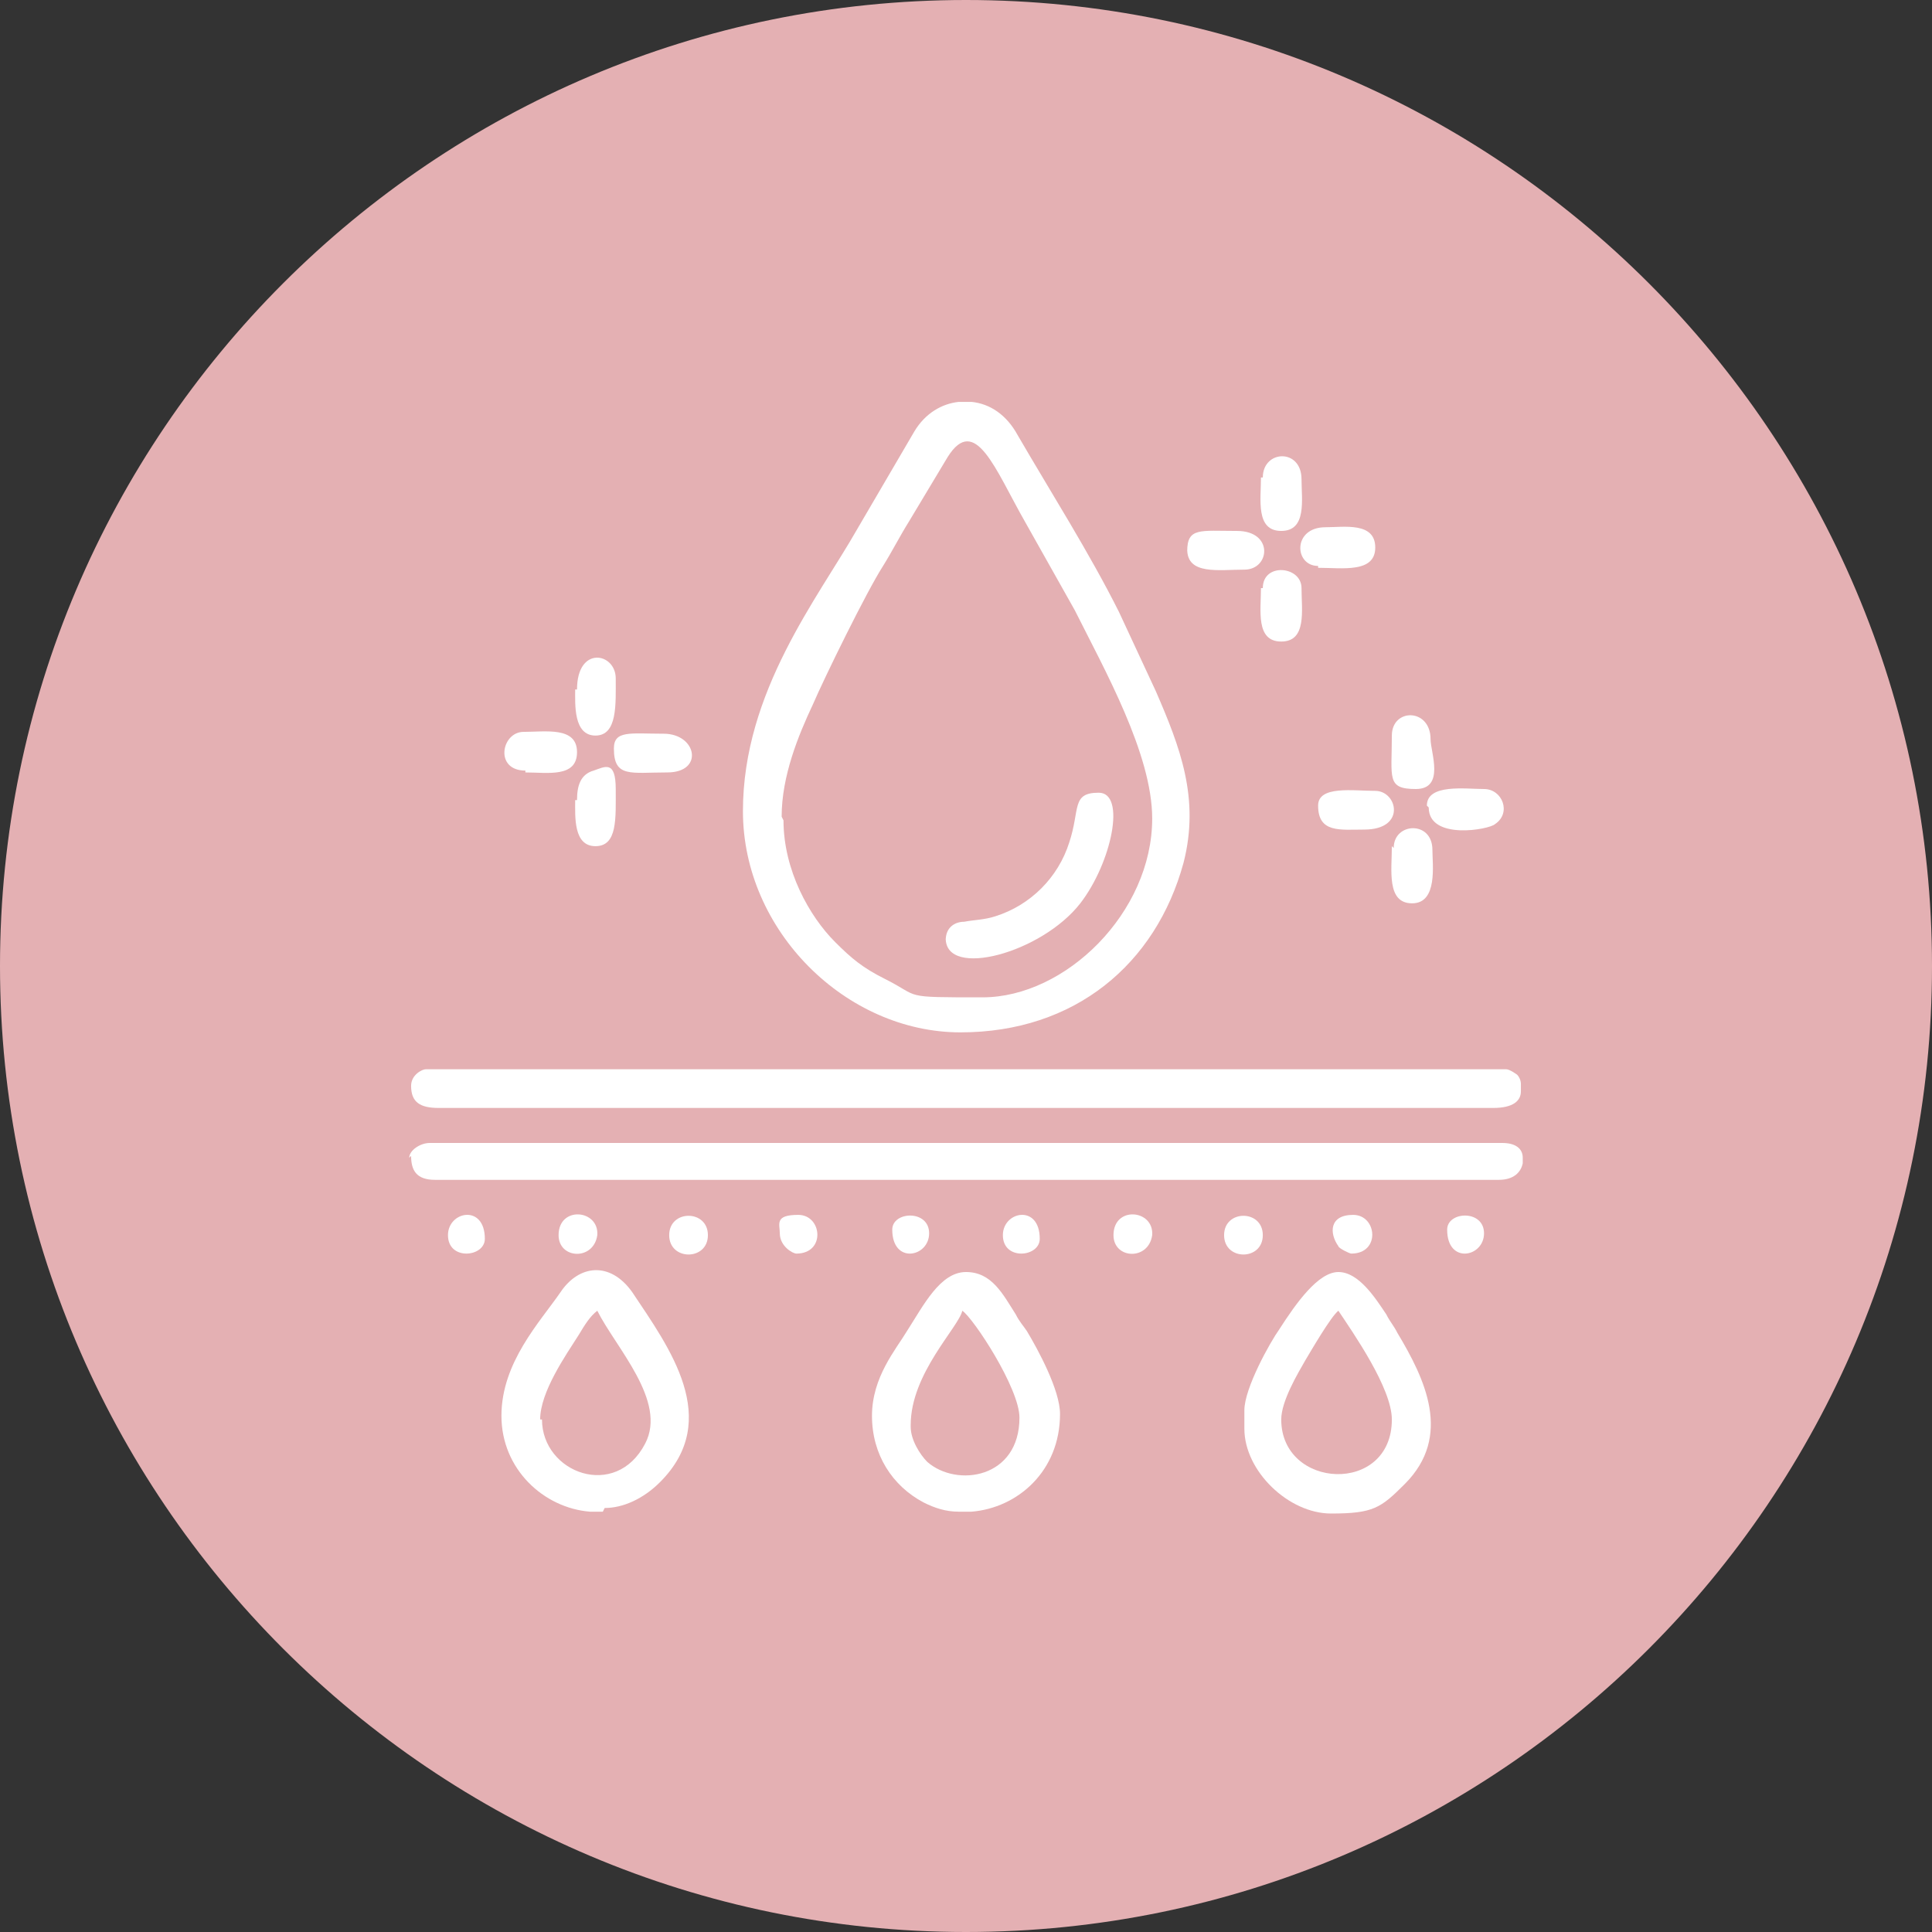
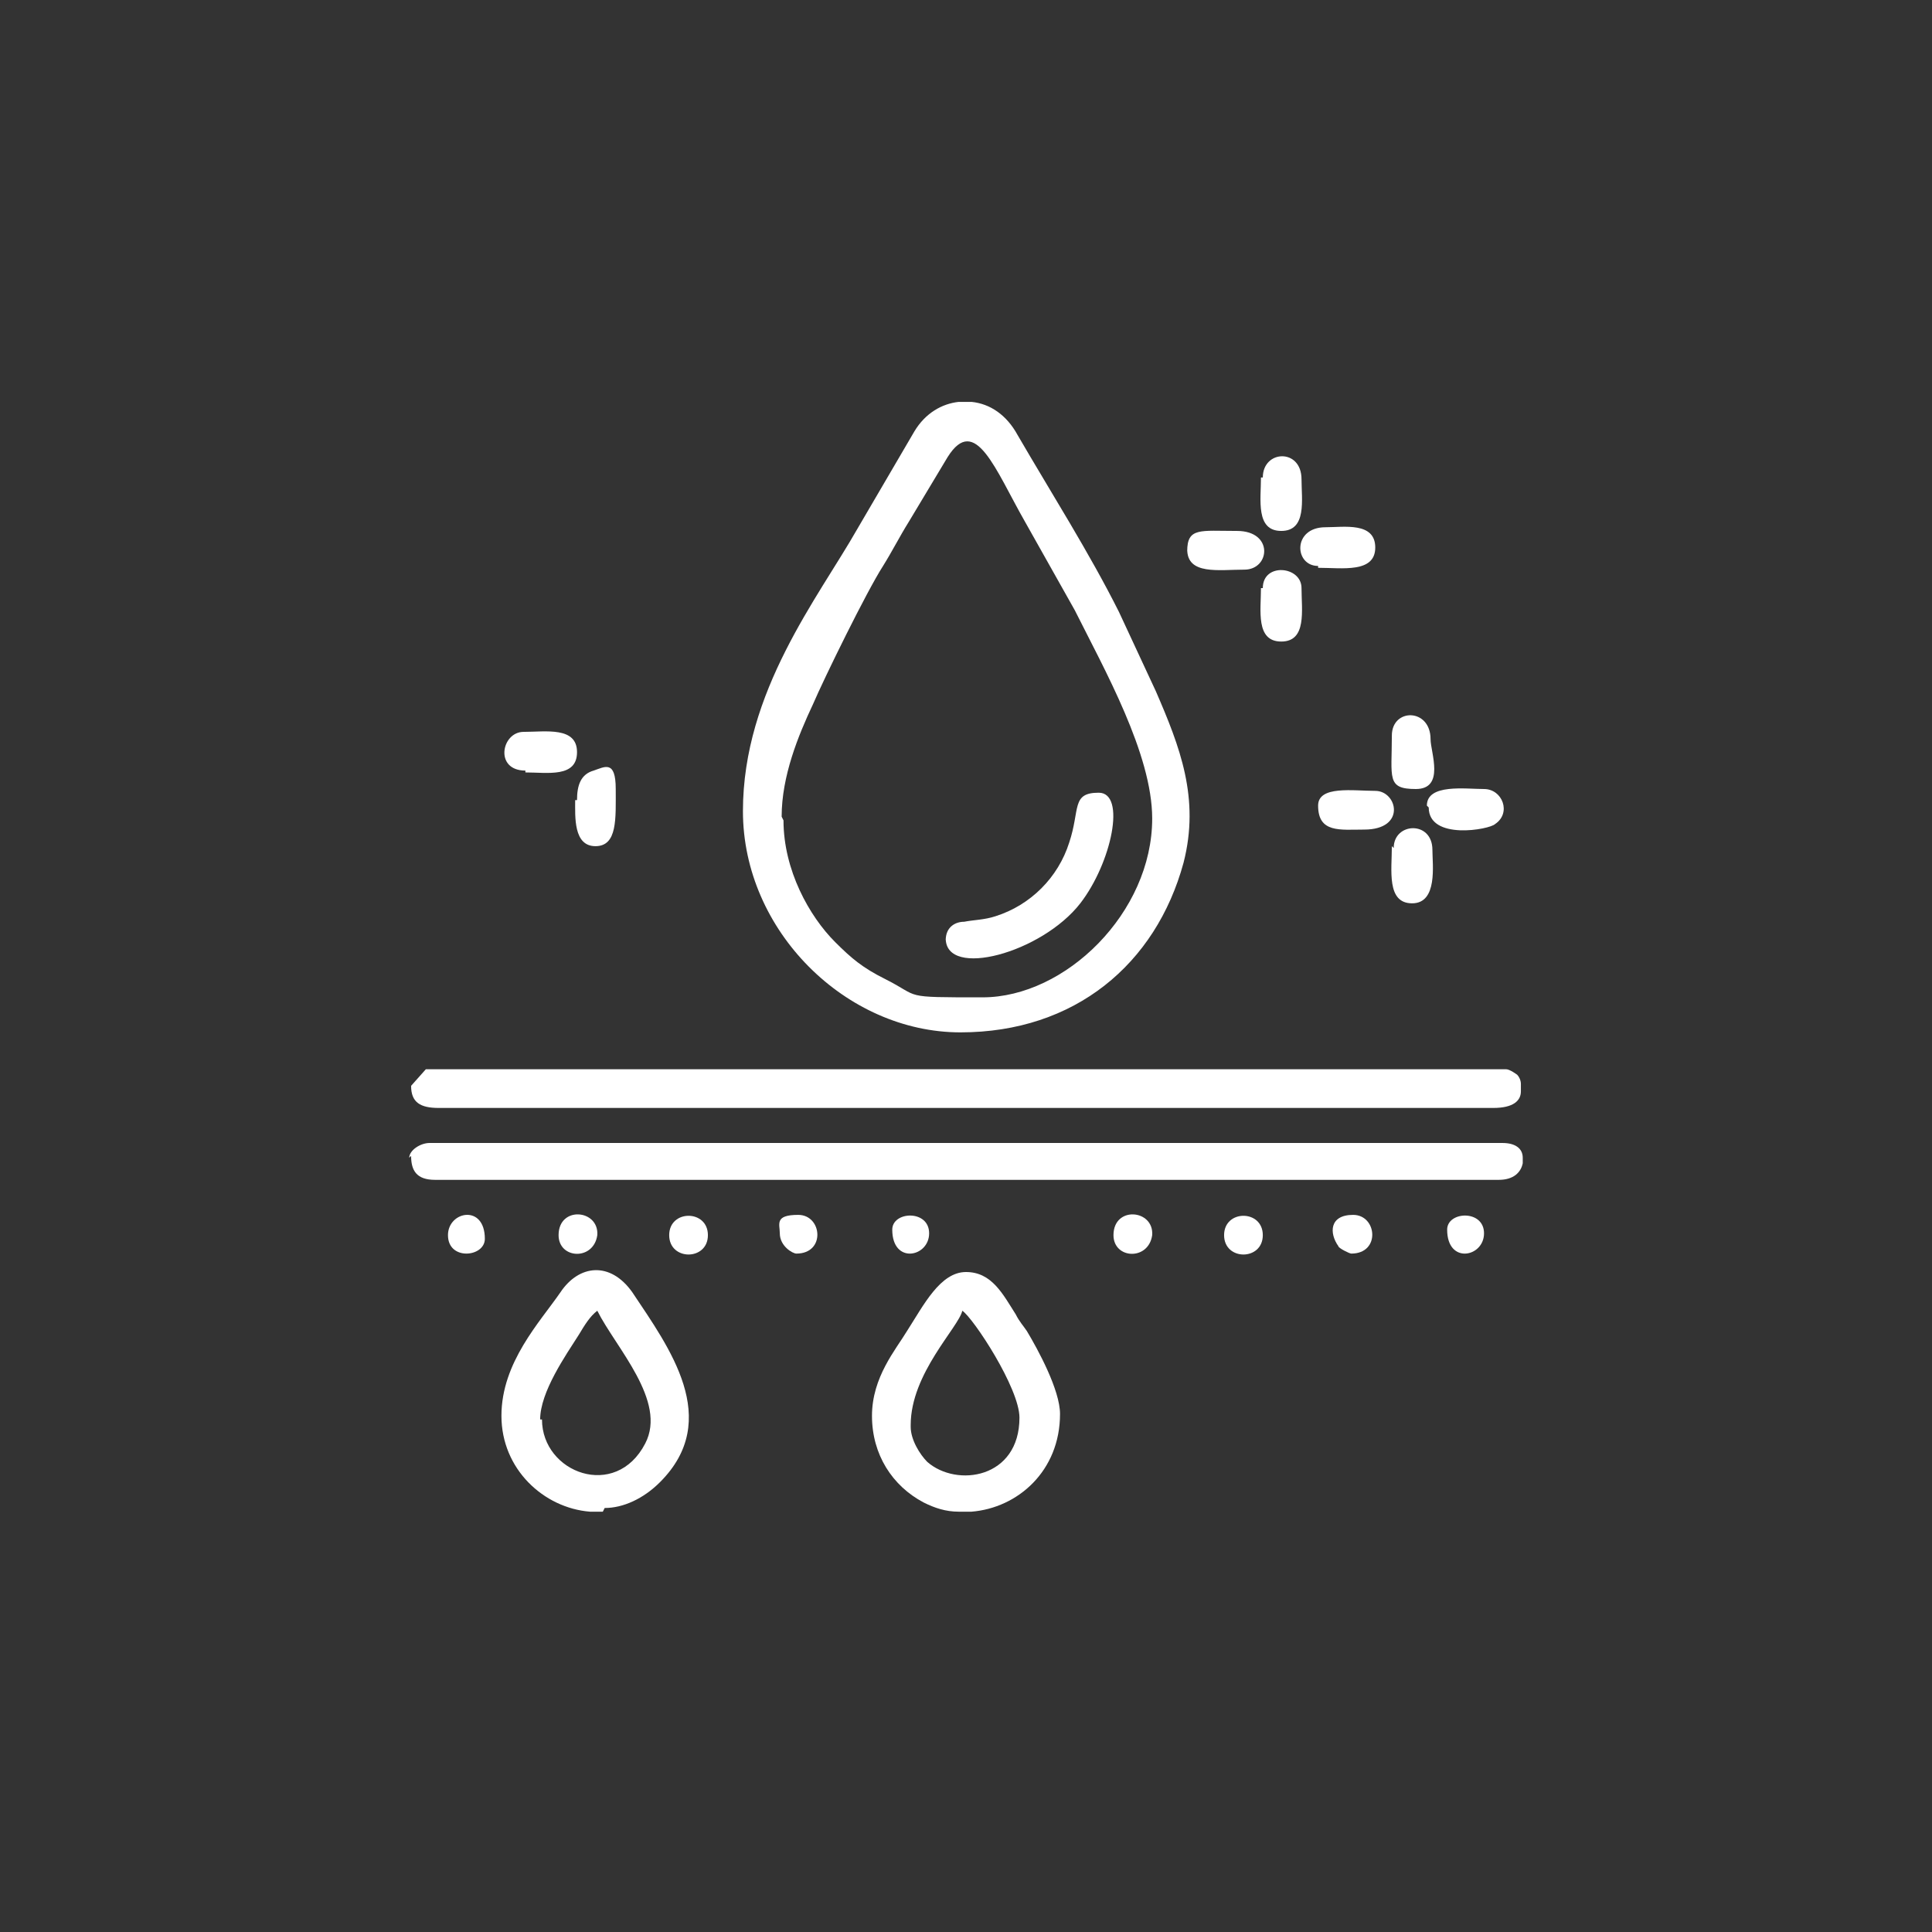
<svg xmlns="http://www.w3.org/2000/svg" id="Camada_1" viewBox="0 0 104.8 104.8">
  <rect x="0" y="0" width="104.8" height="104.8" fill="#333333" stroke="none" />
  <defs>
    <style>      .st0 {        fill: #fff;      }      .st0, .st1 {        fill-rule: evenodd;      }      .st1 {        fill: #e4b0b3;      }    </style>
  </defs>
-   <path class="st1" d="M52.4,0c28.9,0,52.4,23.5,52.4,52.4s-23.5,52.4-52.4,52.4S0,81.3,0,52.4,23.5,0,52.4,0" />
  <path class="st0" d="M52.1,21.8h.6c1,.1,1.9.7,2.5,1.8,1.8,3.1,3.9,6.4,5.5,9.6l2,4.3c1.3,3,2.4,5.8,1.5,9.3-1.5,5.5-5.9,9.2-12.1,9.2s-11.8-5.5-11.8-12,4.1-11.6,6.2-15.3l3.1-5.3c.6-1,1.5-1.5,2.4-1.6M42.4,44.3c0-2.2.9-4.4,1.7-6.1.6-1.4,2.9-6.1,3.8-7.5.5-.8.9-1.6,1.4-2.4l2.1-3.5c1.5-2.4,2.6.7,4.2,3.5l2.7,4.8c1.6,3.2,4.2,7.8,4.2,11.3,0,5.1-4.7,9.7-9.2,9.7s-3.3,0-5.3-1c-1.2-.6-1.8-1.1-2.7-2-1.4-1.4-2.8-3.9-2.8-6.6Z" />
-   <path class="st0" d="M22.3,58.9c0,.9.5,1.2,1.5,1.2h57.2c1.1,0,1.5-.4,1.5-.9v-.4c0-.2-.1-.4-.2-.5,0,0-.4-.3-.6-.3H23.1c-.2,0-.8.3-.8.9" />
+   <path class="st0" d="M22.3,58.9c0,.9.5,1.2,1.5,1.2h57.2c1.1,0,1.5-.4,1.5-.9v-.4c0-.2-.1-.4-.2-.5,0,0-.4-.3-.6-.3H23.1" />
  <path class="st0" d="M22.3,62.7c0,.8.3,1.3,1.3,1.3h57.7c.8,0,1.2-.4,1.3-.9v-.3c0-.5-.4-.8-1.1-.8H23.3c-.5,0-1.1.4-1.1.8" />
-   <path class="st0" d="M67.5,76.4v1.1c0,2.3,2.4,4.6,4.7,4.6s2.7-.3,4-1.6c2.6-2.6,1.1-5.7-.4-8.2-.2-.4-.4-.6-.6-1-.6-.9-1.5-2.3-2.6-2.3s-2.3,1.7-3.2,3.1c-.5.7-1.9,3.2-1.9,4.4M69.5,77c0-1,.9-2.5,1.3-3.2.3-.5,1.4-2.4,1.8-2.7.8,1.2,2.9,4.2,2.9,5.9,0,4.1-6,3.8-6,0Z" />
  <path class="st0" d="M52.6,82h-.6c-.7,0-1.3-.2-1.9-.5-1.7-.9-2.8-2.6-2.8-4.7s1.3-3.6,1.9-4.6c.9-1.4,1.8-3.2,3.2-3.2s2,1.2,2.7,2.3c.2.4.4.6.6.9.6,1,1.8,3.2,1.8,4.5,0,3.1-2.3,5.1-4.8,5.3M49.4,77.3c0-2.8,2.6-5.3,2.8-6.2.6.4,3.1,4.2,3.1,5.8,0,3.3-3.4,3.8-5,2.4-.4-.4-.9-1.2-.9-1.9Z" />
  <path class="st0" d="M32.7,82h-.7c-2.5-.2-4.8-2.3-4.8-5.2s2.1-5.1,3.2-6.7c1-1.5,2.7-1.7,3.9,0,2,3,4.9,6.9,1.5,10.3-.9.9-2,1.4-3,1.4M29.3,77c0-1.5,1.4-3.5,2.1-4.6.3-.5.6-1,1-1.3,1,2,3.8,4.9,2.6,7.2-1.6,3.1-5.6,1.6-5.6-1.3Z" />
  <path class="st0" d="M51.3,50.9c0,2.2,5.2.8,7.3-1.9,1.7-2.2,2.5-6,1-6s-1,.9-1.6,2.7c-.6,1.9-2.1,3.4-4,4-.6.2-1.2.2-1.7.3-.5,0-1,.3-1,1" />
  <path class="st0" d="M75.5,45.9c0,1.3-.3,3.1,1.1,3.1s1.1-2.1,1.1-2.9c0-1.6-2.1-1.5-2.1-.1" />
  <path class="st0" d="M68.4,25.9c0,1.2-.3,2.9,1.1,2.9s1.1-1.7,1.1-2.8c0-1.7-2.1-1.6-2.1-.1" />
  <path class="st0" d="M64.4,29.8c0,1.4,1.7,1.1,3.1,1.1s1.6-2.1-.4-2.1-2.7-.2-2.7,1.1" />
  <path class="st0" d="M28.5,41.9c1.2,0,2.8.3,2.8-1.1s-1.7-1.1-2.9-1.1-1.6,2.1.1,2.1" />
  <path class="st0" d="M31.2,43.4c0,.9-.1,2.5,1.1,2.5s1.1-1.5,1.1-3.1-.6-1.2-1.2-1c-.7.2-.9.8-.9,1.6" />
  <path class="st0" d="M71.5,30.8c1.3,0,3.1.3,3.1-1.1s-1.7-1.1-2.7-1.1c-1.8,0-1.7,2.1-.4,2.1" />
-   <path class="st0" d="M31.2,37.4c0,.8-.1,2.5,1.1,2.5s1.1-1.7,1.1-3.1-2.1-1.8-2.1.6" />
  <path class="st0" d="M77.5,43.8c0,1.8,3.3,1.2,3.6.9.9-.6.4-1.9-.6-1.9s-3.1-.3-3.1.9" />
  <path class="st0" d="M75.5,39.9c0,2.3-.3,2.9,1.3,2.9s.8-2,.8-2.7c0-1.7-2.1-1.7-2.1-.2" />
  <path class="st0" d="M68.4,31.9c0,1.2-.3,2.9,1.1,2.9s1.1-1.7,1.1-2.9-2.1-1.4-2.1,0" />
  <path class="st0" d="M71.5,43.7c0,1.5,1.2,1.3,2.5,1.3,2.3,0,1.8-2.1.6-2.1s-3.1-.3-3.1.8" />
-   <path class="st0" d="M33.3,40.6c0,1.6.9,1.3,2.9,1.3s1.6-2.1-.2-2.1-2.7-.2-2.7.8" />
  <path class="st0" d="M36.3,67c0,1.4,2.1,1.4,2.1,0s-2.1-1.4-2.1,0" />
  <path class="st0" d="M66.4,67c0,1.4,2.1,1.4,2.1,0s-2.1-1.4-2.1,0" />
  <path class="st0" d="M30.3,67c0,1.3,1.9,1.4,2.1,0,.1-1.4-2.1-1.6-2.1,0" />
  <path class="st0" d="M60.4,67c0,1.3,1.9,1.4,2.1,0,.1-1.4-2.1-1.6-2.1,0" />
  <path class="st0" d="M43.2,68c1.6,0,1.4-2.1.1-2.1s-1,.5-1,1c0,.7.7,1.1.9,1.1" />
  <path class="st0" d="M73.3,68c1.6,0,1.4-2.1.1-2.1s-1.3,1-.8,1.7c0,.1.6.4.7.4" />
  <path class="st0" d="M24.3,67c0,1.4,2,1.2,2,.2,0-1.9-2-1.5-2-.2" />
-   <path class="st0" d="M54.4,67c0,1.4,2,1.2,2,.2,0-1.9-2-1.5-2-.2" />
  <path class="st0" d="M48.4,66.7c0,1.9,2,1.5,2,.2s-2-1.2-2-.2" />
  <path class="st0" d="M78.5,66.7c0,1.9,2,1.5,2,.2s-2-1.2-2-.2" />
</svg>